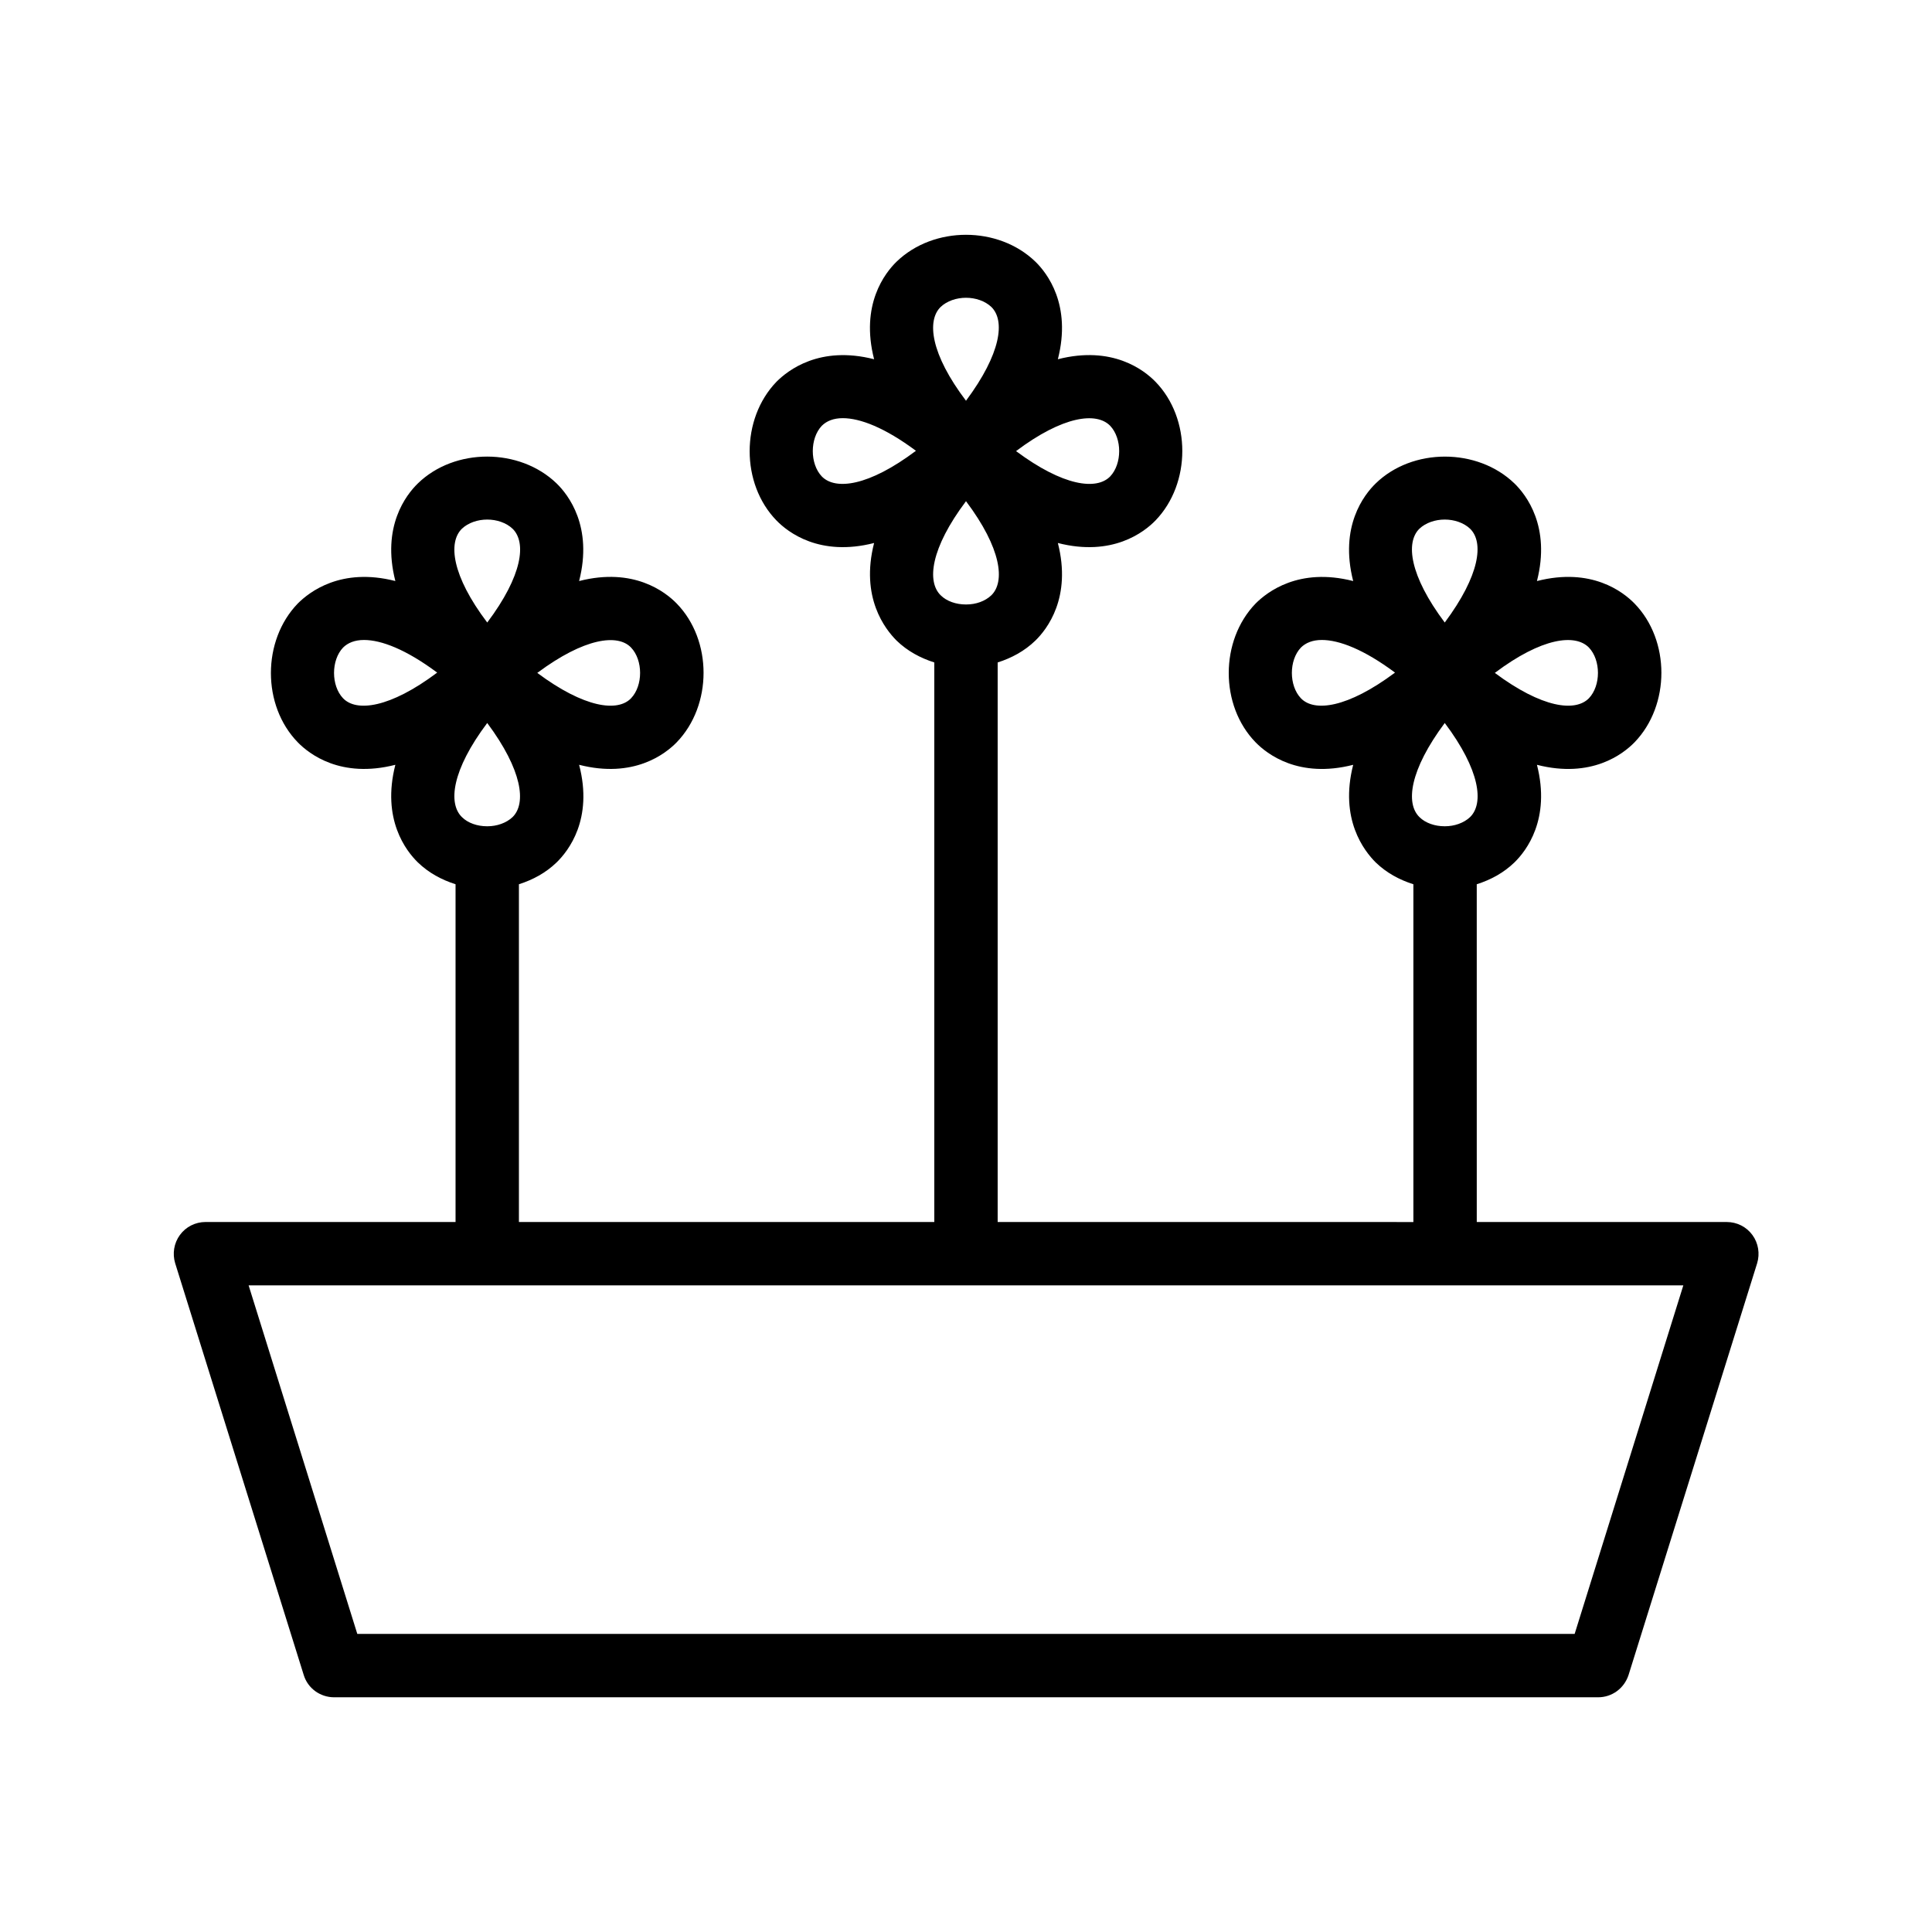
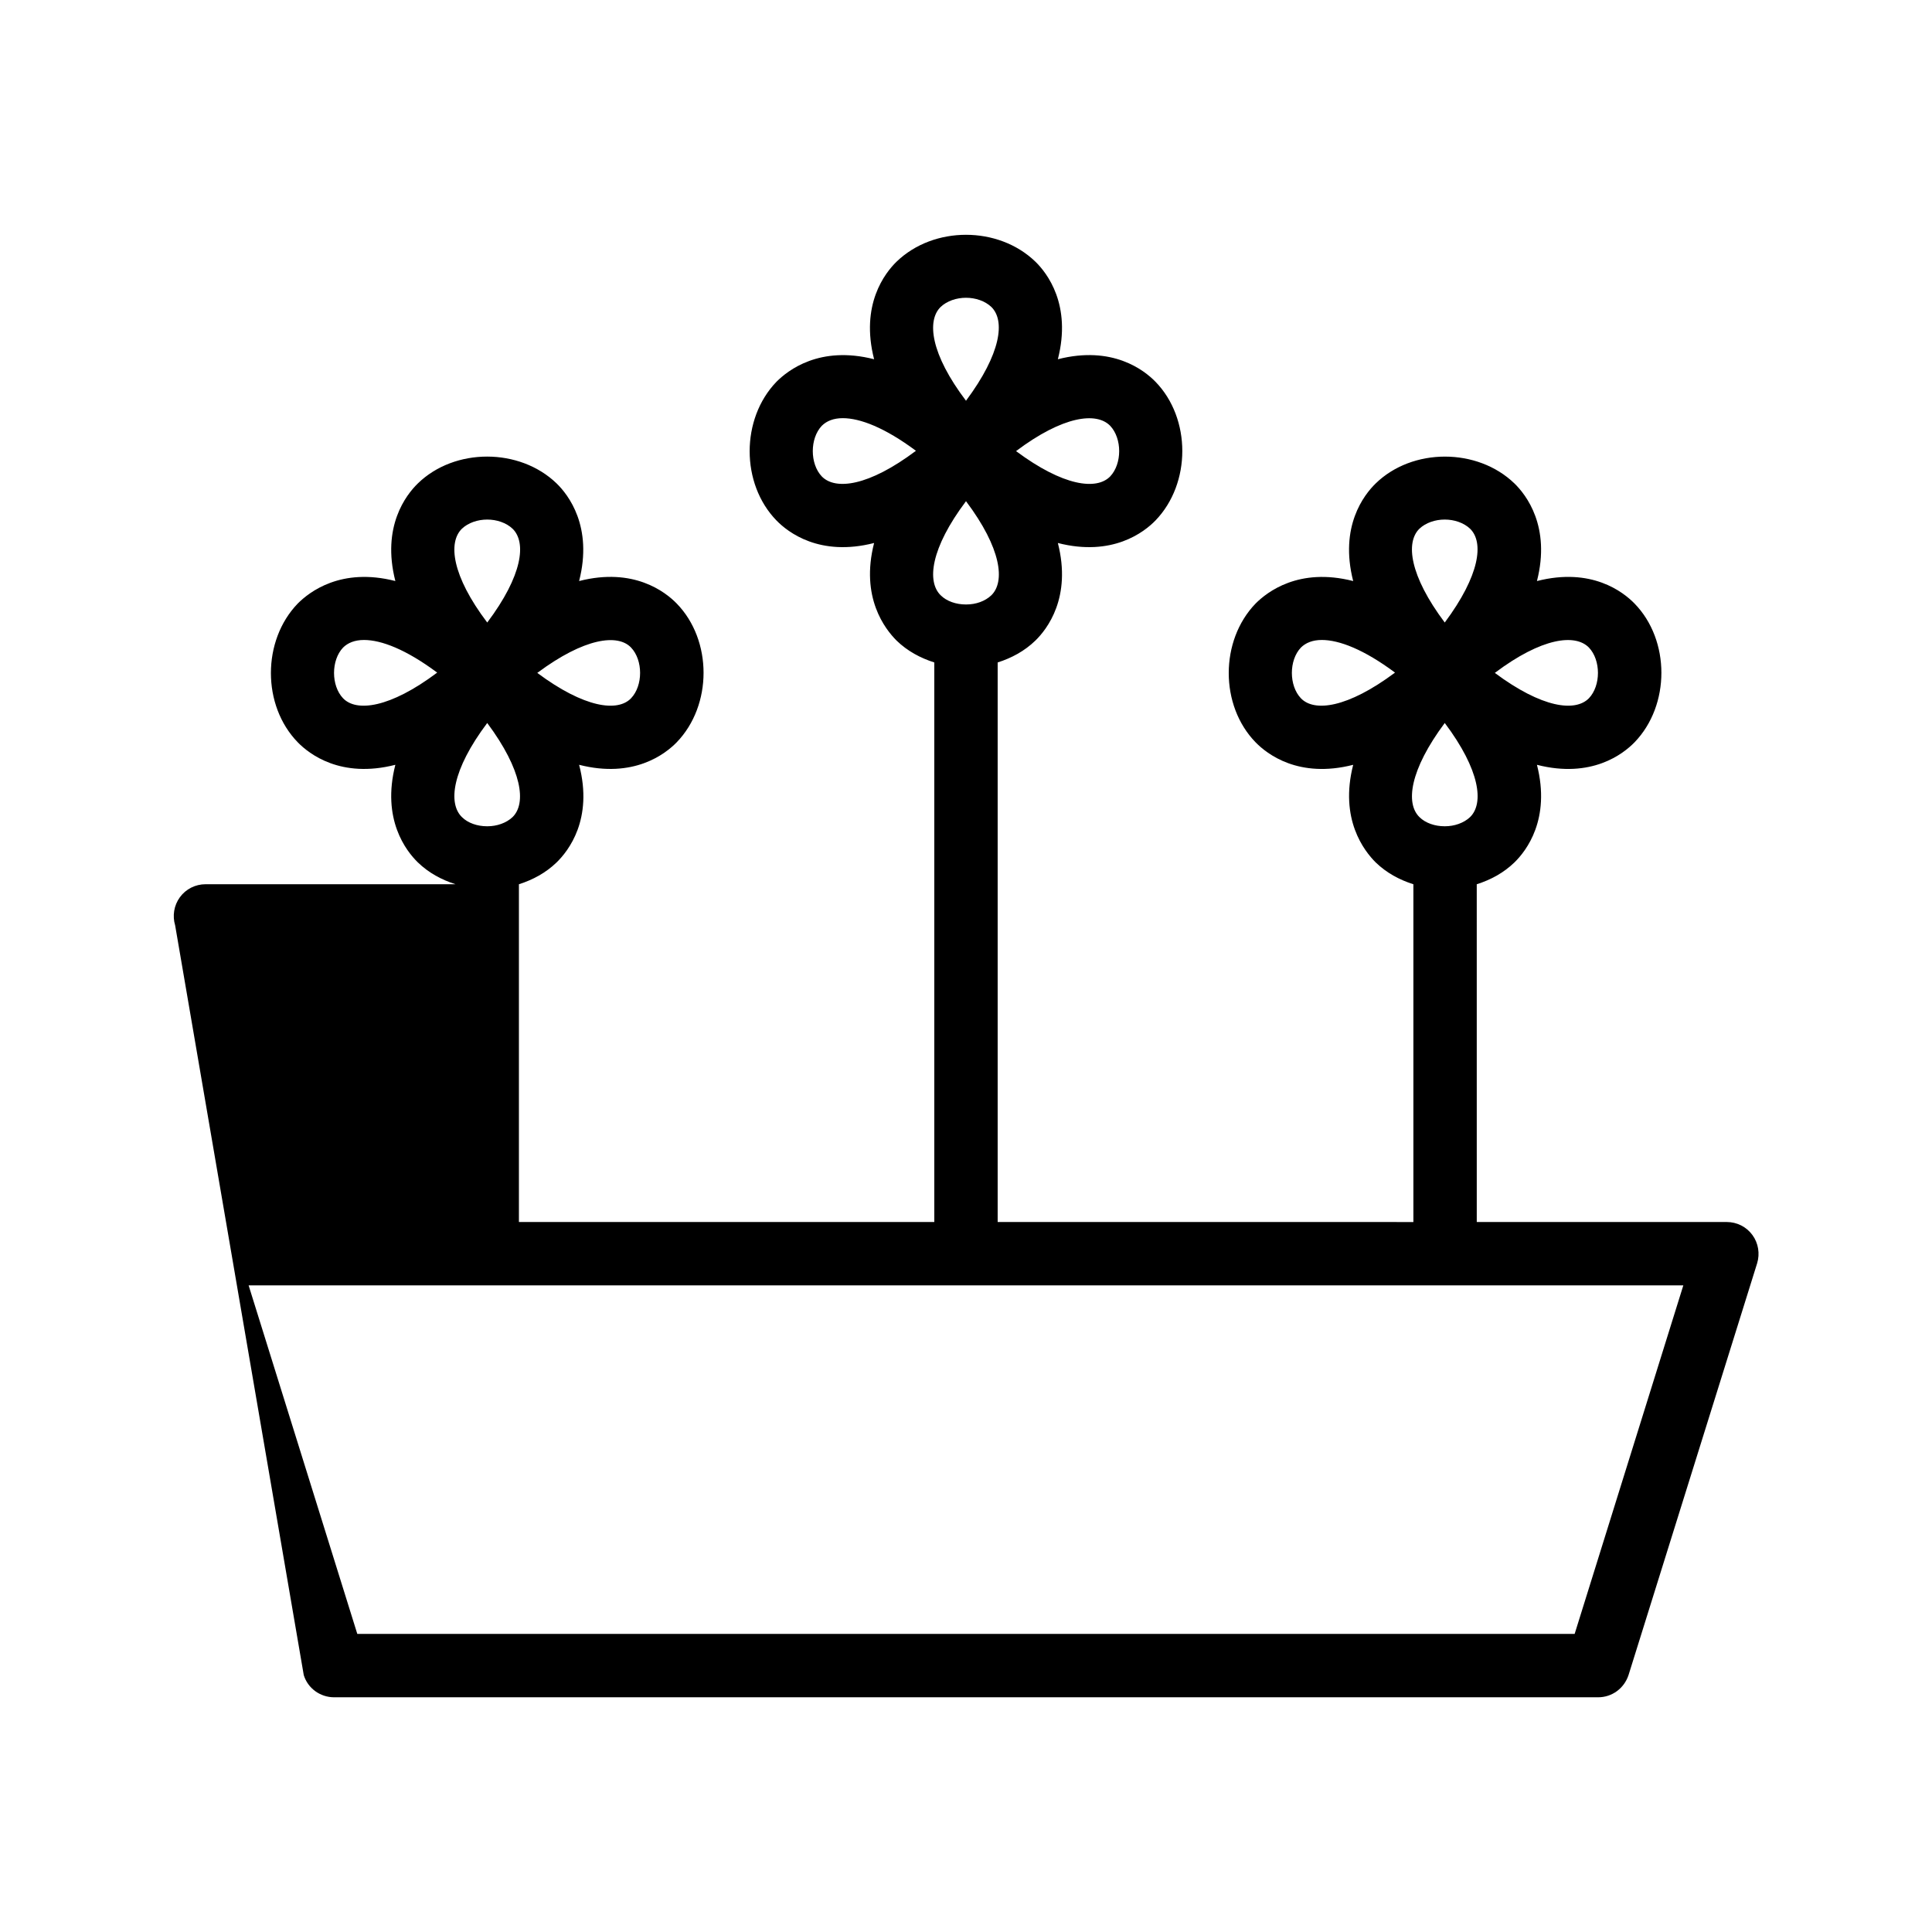
<svg xmlns="http://www.w3.org/2000/svg" fill="#000000" width="800px" height="800px" version="1.1" viewBox="144 144 512 512">
-   <path d="m224.5 587.92c1.09 3.527 4.367 5.879 8.062 5.879h334.95c3.695 0 6.887-2.352 8.062-5.879l34.09-109.16c0.754-2.519 0.336-5.289-1.258-7.473s-4.113-3.441-6.801-3.441h-66.25l-0.004-89.508c3.695-1.176 7.137-3.023 9.992-5.793 3.106-3.023 9.656-11.418 5.961-25.863 14.441 3.695 22.84-2.856 25.863-5.961 9.488-9.824 9.488-27.039 0-36.777-3.023-3.106-11.418-9.656-25.863-5.961 3.695-14.441-2.856-22.84-5.961-25.863-9.824-9.488-27.039-9.488-36.777 0-3.106 3.023-9.656 11.418-5.961 25.863-14.441-3.695-22.84 2.938-25.863 5.961-9.488 9.824-9.488 27.039 0 36.777 3.023 3.106 11.418 9.656 25.863 5.961-3.695 14.441 2.938 22.84 5.961 25.863 2.856 2.769 6.297 4.617 9.992 5.793v89.512l-110.17-0.004v-148.29c3.695-1.176 7.137-3.023 9.992-5.793 3.106-3.023 9.656-11.418 5.961-25.863 14.441 3.695 22.84-2.856 25.863-5.961 9.488-9.824 9.488-27.039 0-36.777-3.023-3.106-11.418-9.656-25.863-5.961 3.695-14.441-2.856-22.84-5.961-25.863-9.824-9.488-26.953-9.488-36.777 0-3.106 3.023-9.656 11.418-5.961 25.863-14.441-3.695-22.84 2.938-25.863 5.961-9.488 9.824-9.488 27.039 0 36.777 3.023 3.106 11.418 9.656 25.863 5.961-3.695 14.441 2.938 22.84 5.961 25.863 2.856 2.769 6.297 4.617 9.992 5.793v148.29l-110.08-0.004v-89.508c3.695-1.176 7.137-3.023 9.992-5.793 3.106-3.023 9.742-11.418 5.961-25.863 14.441 3.695 22.84-2.856 25.863-5.961 9.488-9.824 9.488-27.039 0-36.777-3.023-3.106-11.418-9.656-25.863-5.961 3.695-14.441-2.856-22.84-5.961-25.863-9.824-9.488-27.039-9.488-36.777 0-3.106 3.023-9.656 11.418-5.961 25.863-14.441-3.695-22.84 2.938-25.863 5.961-9.488 9.824-9.488 27.039 0 36.777 3.023 3.106 11.418 9.656 25.863 5.961-3.695 14.441 2.856 22.84 5.961 25.863 2.856 2.769 6.297 4.617 9.992 5.793v89.512l-66.25-0.004c-2.688 0-5.207 1.258-6.801 3.441s-2.016 4.953-1.258 7.473zm340.58-272.31c3.191 3.359 3.191 10.078 0 13.434-3.609 3.695-12.426 2.602-24.938-6.719 12.508-9.402 21.324-10.41 24.938-6.715zm-44.926-31.488c1.68-1.594 4.199-2.434 6.719-2.434s5.039 0.84 6.719 2.434c3.695 3.609 2.602 12.344-6.719 24.855-9.32-12.426-10.414-21.242-6.719-24.855zm-31.402 44.926c-3.191-3.359-3.191-10.078 0-13.434 1.258-1.258 3.106-2.016 5.543-2.016 4.617 0 11.168 2.519 19.398 8.648-12.598 9.402-21.414 10.492-24.941 6.801zm38.121 6.547c9.406 12.512 10.41 21.328 6.719 24.938-1.68 1.594-4.199 2.434-6.633 2.434h-0.082-0.082c-2.519 0-5.039-0.84-6.633-2.434-3.703-3.609-2.609-12.426 6.711-24.938zm-88.672-78.762c3.191 3.359 3.191 10.078 0 13.434-3.609 3.695-12.426 2.602-24.938-6.719 12.512-9.402 21.328-10.41 24.938-6.715zm-76.41 13.434c-3.191-3.359-3.191-10.078 0-13.434 1.258-1.258 3.106-2.016 5.543-2.016 4.617 0 11.168 2.519 19.398 8.648-12.516 9.406-21.332 10.496-24.941 6.801zm31.488-44.922c1.68-1.594 4.199-2.434 6.719-2.434s5.039 0.84 6.719 2.434c3.695 3.609 2.602 12.344-6.719 24.855-9.406-12.426-10.414-21.242-6.719-24.855zm6.719 51.473c9.406 12.512 10.41 21.328 6.719 24.938-1.68 1.594-4.113 2.434-6.633 2.434h-0.082-0.082c-2.519 0-5.039-0.84-6.633-2.434-3.703-3.609-2.695-12.426 6.711-24.938zm-88.758 38.793c3.191 3.359 3.191 10.078 0 13.434-3.527 3.695-12.344 2.602-24.855-6.719 12.516-9.316 21.332-10.41 24.855-6.715zm-44.836-31.488c1.68-1.594 4.199-2.434 6.719-2.434s5.039 0.84 6.719 2.434c3.695 3.609 2.688 12.344-6.719 24.855-9.406-12.426-10.414-21.242-6.719-24.855zm-31.488 44.926c-3.191-3.359-3.191-10.078 0-13.434 1.258-1.258 3.106-2.016 5.543-2.016 4.617 0 11.168 2.519 19.398 8.648-12.516 9.402-21.414 10.492-24.941 6.801zm38.203 6.547c9.32 12.512 10.41 21.328 6.719 24.938-1.68 1.594-4.199 2.434-6.633 2.434h-0.082-0.082c-2.519 0-5.039-0.84-6.633-2.434-3.699-3.609-2.691-12.426 6.711-24.938zm316.98 149.04-28.801 92.363-322.61 0.004-28.801-92.363z" />
+   <path d="m224.5 587.92c1.09 3.527 4.367 5.879 8.062 5.879h334.95c3.695 0 6.887-2.352 8.062-5.879l34.09-109.16c0.754-2.519 0.336-5.289-1.258-7.473s-4.113-3.441-6.801-3.441h-66.25l-0.004-89.508c3.695-1.176 7.137-3.023 9.992-5.793 3.106-3.023 9.656-11.418 5.961-25.863 14.441 3.695 22.84-2.856 25.863-5.961 9.488-9.824 9.488-27.039 0-36.777-3.023-3.106-11.418-9.656-25.863-5.961 3.695-14.441-2.856-22.84-5.961-25.863-9.824-9.488-27.039-9.488-36.777 0-3.106 3.023-9.656 11.418-5.961 25.863-14.441-3.695-22.84 2.938-25.863 5.961-9.488 9.824-9.488 27.039 0 36.777 3.023 3.106 11.418 9.656 25.863 5.961-3.695 14.441 2.938 22.84 5.961 25.863 2.856 2.769 6.297 4.617 9.992 5.793v89.512l-110.17-0.004v-148.29c3.695-1.176 7.137-3.023 9.992-5.793 3.106-3.023 9.656-11.418 5.961-25.863 14.441 3.695 22.84-2.856 25.863-5.961 9.488-9.824 9.488-27.039 0-36.777-3.023-3.106-11.418-9.656-25.863-5.961 3.695-14.441-2.856-22.84-5.961-25.863-9.824-9.488-26.953-9.488-36.777 0-3.106 3.023-9.656 11.418-5.961 25.863-14.441-3.695-22.84 2.938-25.863 5.961-9.488 9.824-9.488 27.039 0 36.777 3.023 3.106 11.418 9.656 25.863 5.961-3.695 14.441 2.938 22.84 5.961 25.863 2.856 2.769 6.297 4.617 9.992 5.793v148.29l-110.08-0.004v-89.508c3.695-1.176 7.137-3.023 9.992-5.793 3.106-3.023 9.742-11.418 5.961-25.863 14.441 3.695 22.84-2.856 25.863-5.961 9.488-9.824 9.488-27.039 0-36.777-3.023-3.106-11.418-9.656-25.863-5.961 3.695-14.441-2.856-22.84-5.961-25.863-9.824-9.488-27.039-9.488-36.777 0-3.106 3.023-9.656 11.418-5.961 25.863-14.441-3.695-22.84 2.938-25.863 5.961-9.488 9.824-9.488 27.039 0 36.777 3.023 3.106 11.418 9.656 25.863 5.961-3.695 14.441 2.856 22.84 5.961 25.863 2.856 2.769 6.297 4.617 9.992 5.793l-66.25-0.004c-2.688 0-5.207 1.258-6.801 3.441s-2.016 4.953-1.258 7.473zm340.58-272.31c3.191 3.359 3.191 10.078 0 13.434-3.609 3.695-12.426 2.602-24.938-6.719 12.508-9.402 21.324-10.41 24.938-6.715zm-44.926-31.488c1.68-1.594 4.199-2.434 6.719-2.434s5.039 0.84 6.719 2.434c3.695 3.609 2.602 12.344-6.719 24.855-9.32-12.426-10.414-21.242-6.719-24.855zm-31.402 44.926c-3.191-3.359-3.191-10.078 0-13.434 1.258-1.258 3.106-2.016 5.543-2.016 4.617 0 11.168 2.519 19.398 8.648-12.598 9.402-21.414 10.492-24.941 6.801zm38.121 6.547c9.406 12.512 10.41 21.328 6.719 24.938-1.68 1.594-4.199 2.434-6.633 2.434h-0.082-0.082c-2.519 0-5.039-0.84-6.633-2.434-3.703-3.609-2.609-12.426 6.711-24.938zm-88.672-78.762c3.191 3.359 3.191 10.078 0 13.434-3.609 3.695-12.426 2.602-24.938-6.719 12.512-9.402 21.328-10.41 24.938-6.715zm-76.41 13.434c-3.191-3.359-3.191-10.078 0-13.434 1.258-1.258 3.106-2.016 5.543-2.016 4.617 0 11.168 2.519 19.398 8.648-12.516 9.406-21.332 10.496-24.941 6.801zm31.488-44.922c1.68-1.594 4.199-2.434 6.719-2.434s5.039 0.84 6.719 2.434c3.695 3.609 2.602 12.344-6.719 24.855-9.406-12.426-10.414-21.242-6.719-24.855zm6.719 51.473c9.406 12.512 10.41 21.328 6.719 24.938-1.68 1.594-4.113 2.434-6.633 2.434h-0.082-0.082c-2.519 0-5.039-0.84-6.633-2.434-3.703-3.609-2.695-12.426 6.711-24.938zm-88.758 38.793c3.191 3.359 3.191 10.078 0 13.434-3.527 3.695-12.344 2.602-24.855-6.719 12.516-9.316 21.332-10.41 24.855-6.715zm-44.836-31.488c1.68-1.594 4.199-2.434 6.719-2.434s5.039 0.84 6.719 2.434c3.695 3.609 2.688 12.344-6.719 24.855-9.406-12.426-10.414-21.242-6.719-24.855zm-31.488 44.926c-3.191-3.359-3.191-10.078 0-13.434 1.258-1.258 3.106-2.016 5.543-2.016 4.617 0 11.168 2.519 19.398 8.648-12.516 9.402-21.414 10.492-24.941 6.801zm38.203 6.547c9.32 12.512 10.41 21.328 6.719 24.938-1.68 1.594-4.199 2.434-6.633 2.434h-0.082-0.082c-2.519 0-5.039-0.84-6.633-2.434-3.699-3.609-2.691-12.426 6.711-24.938zm316.98 149.04-28.801 92.363-322.61 0.004-28.801-92.363z" />
</svg>